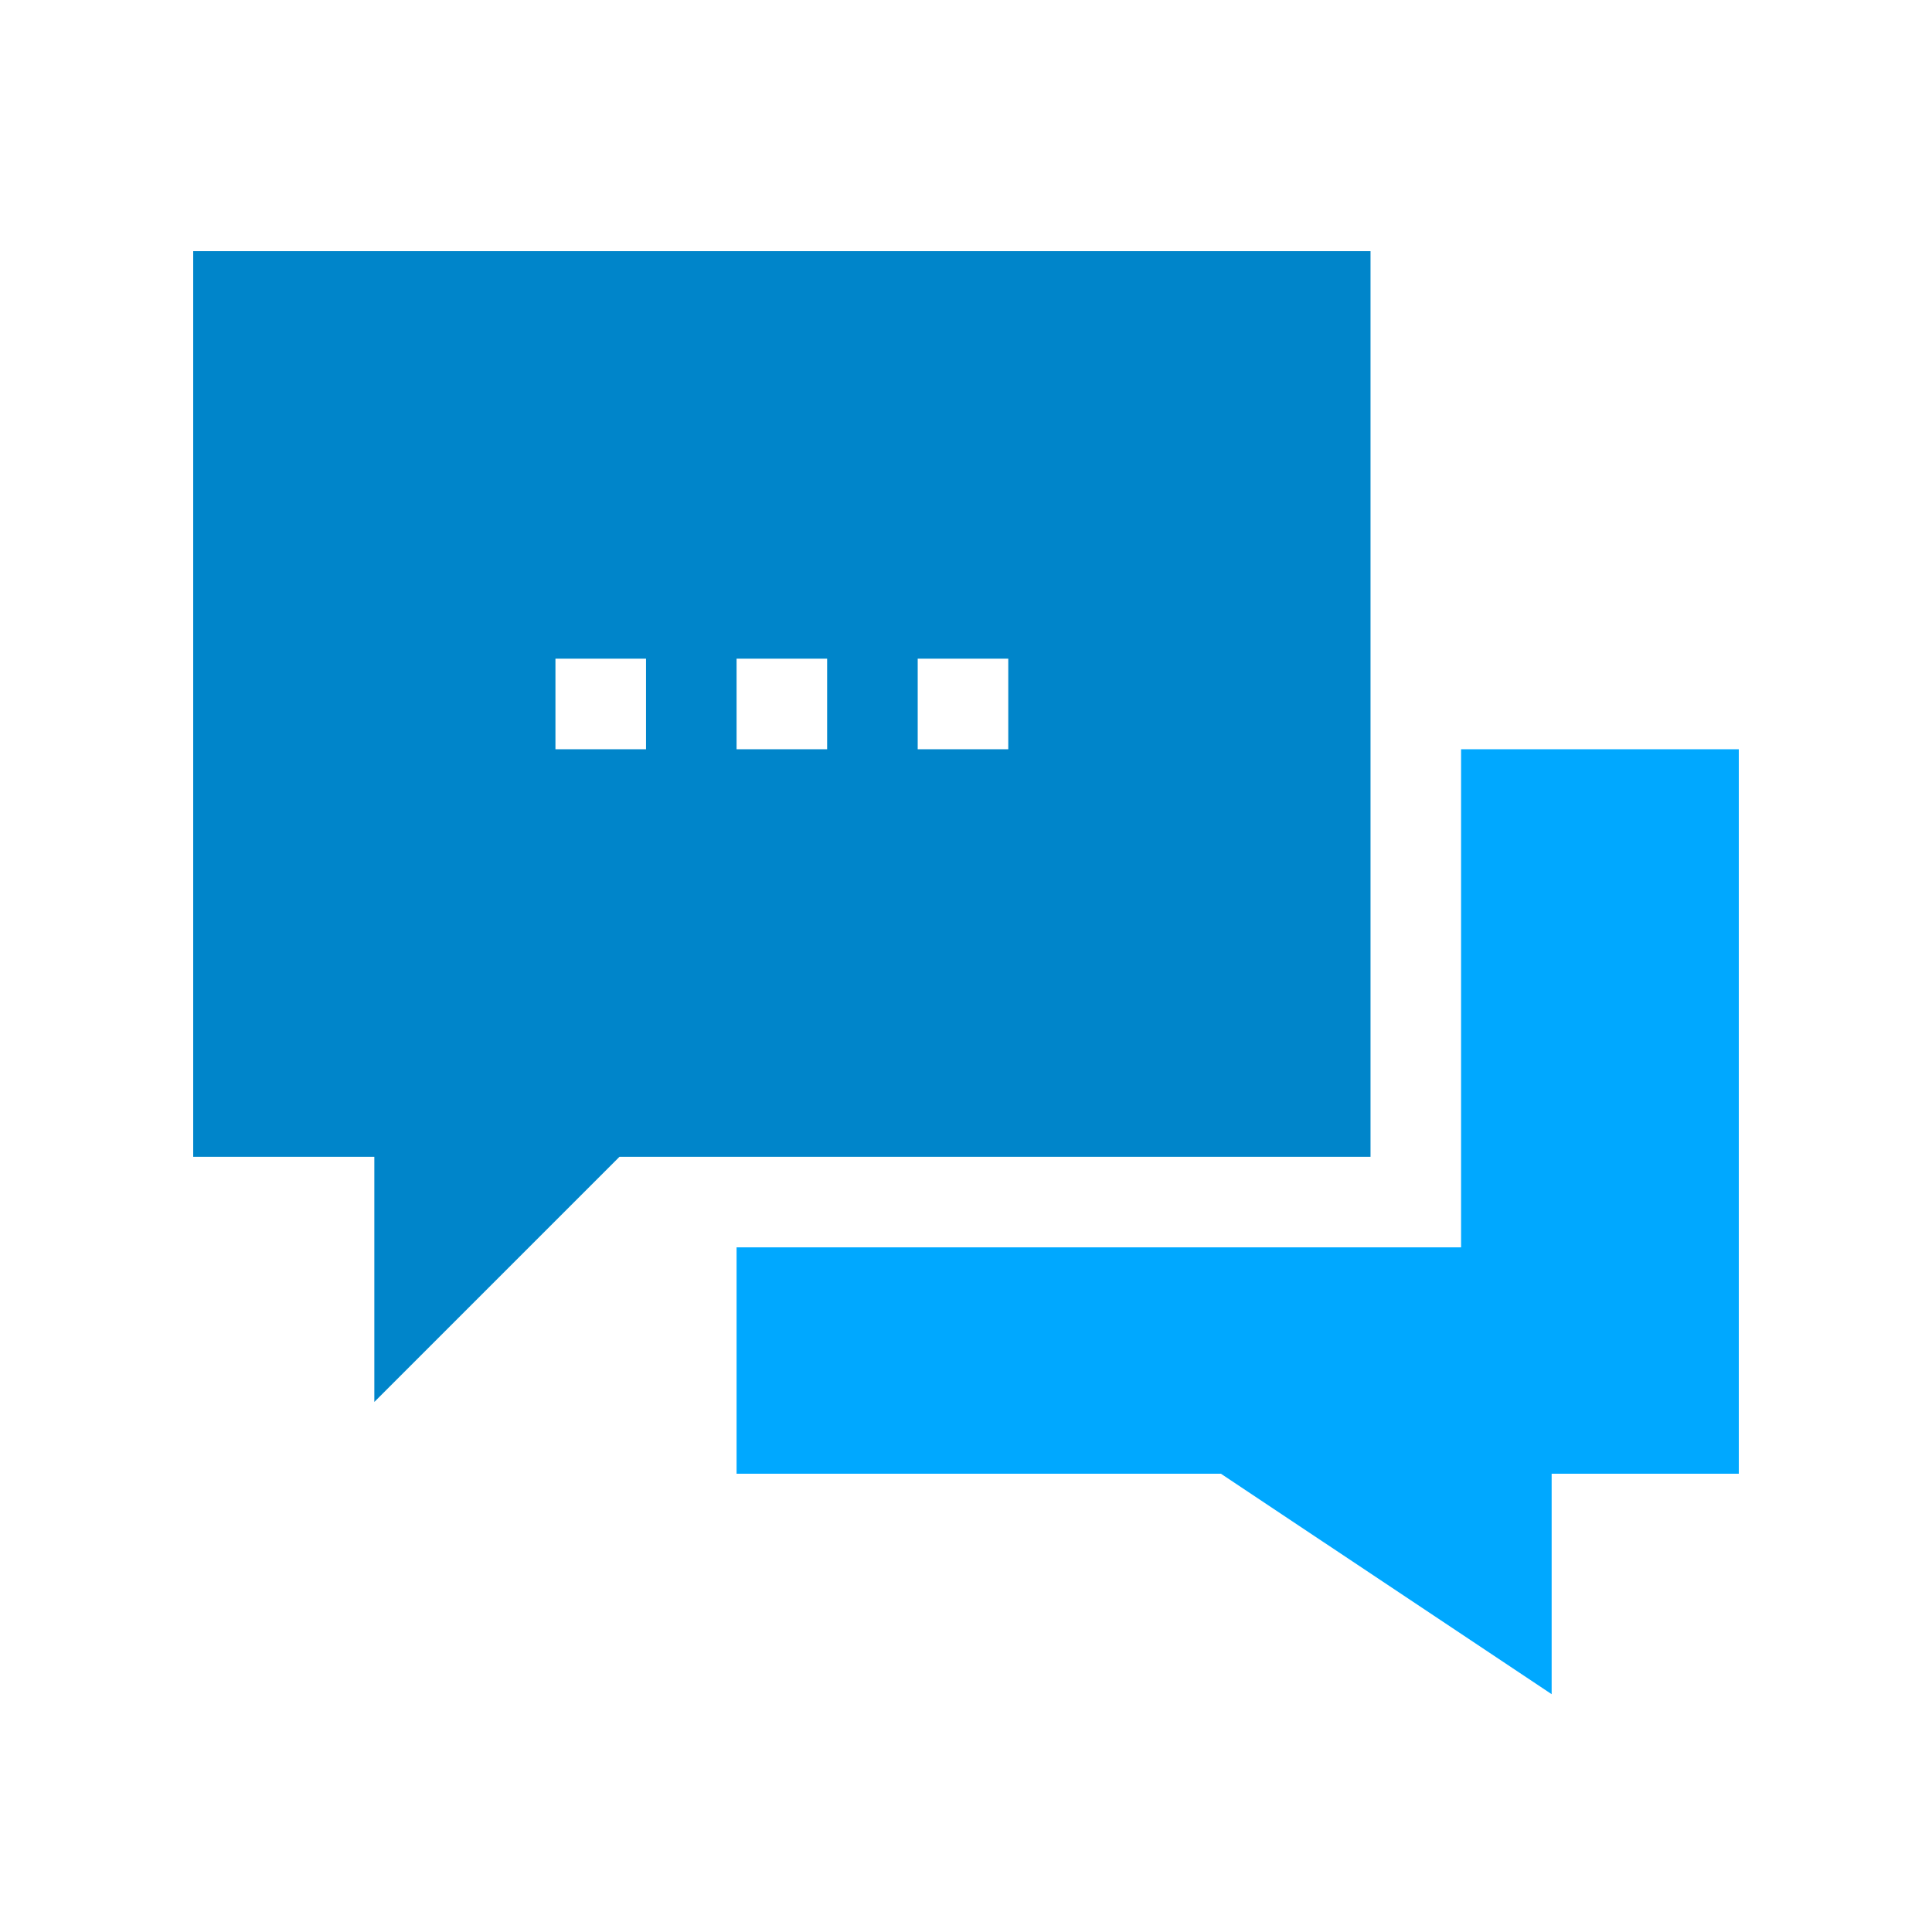
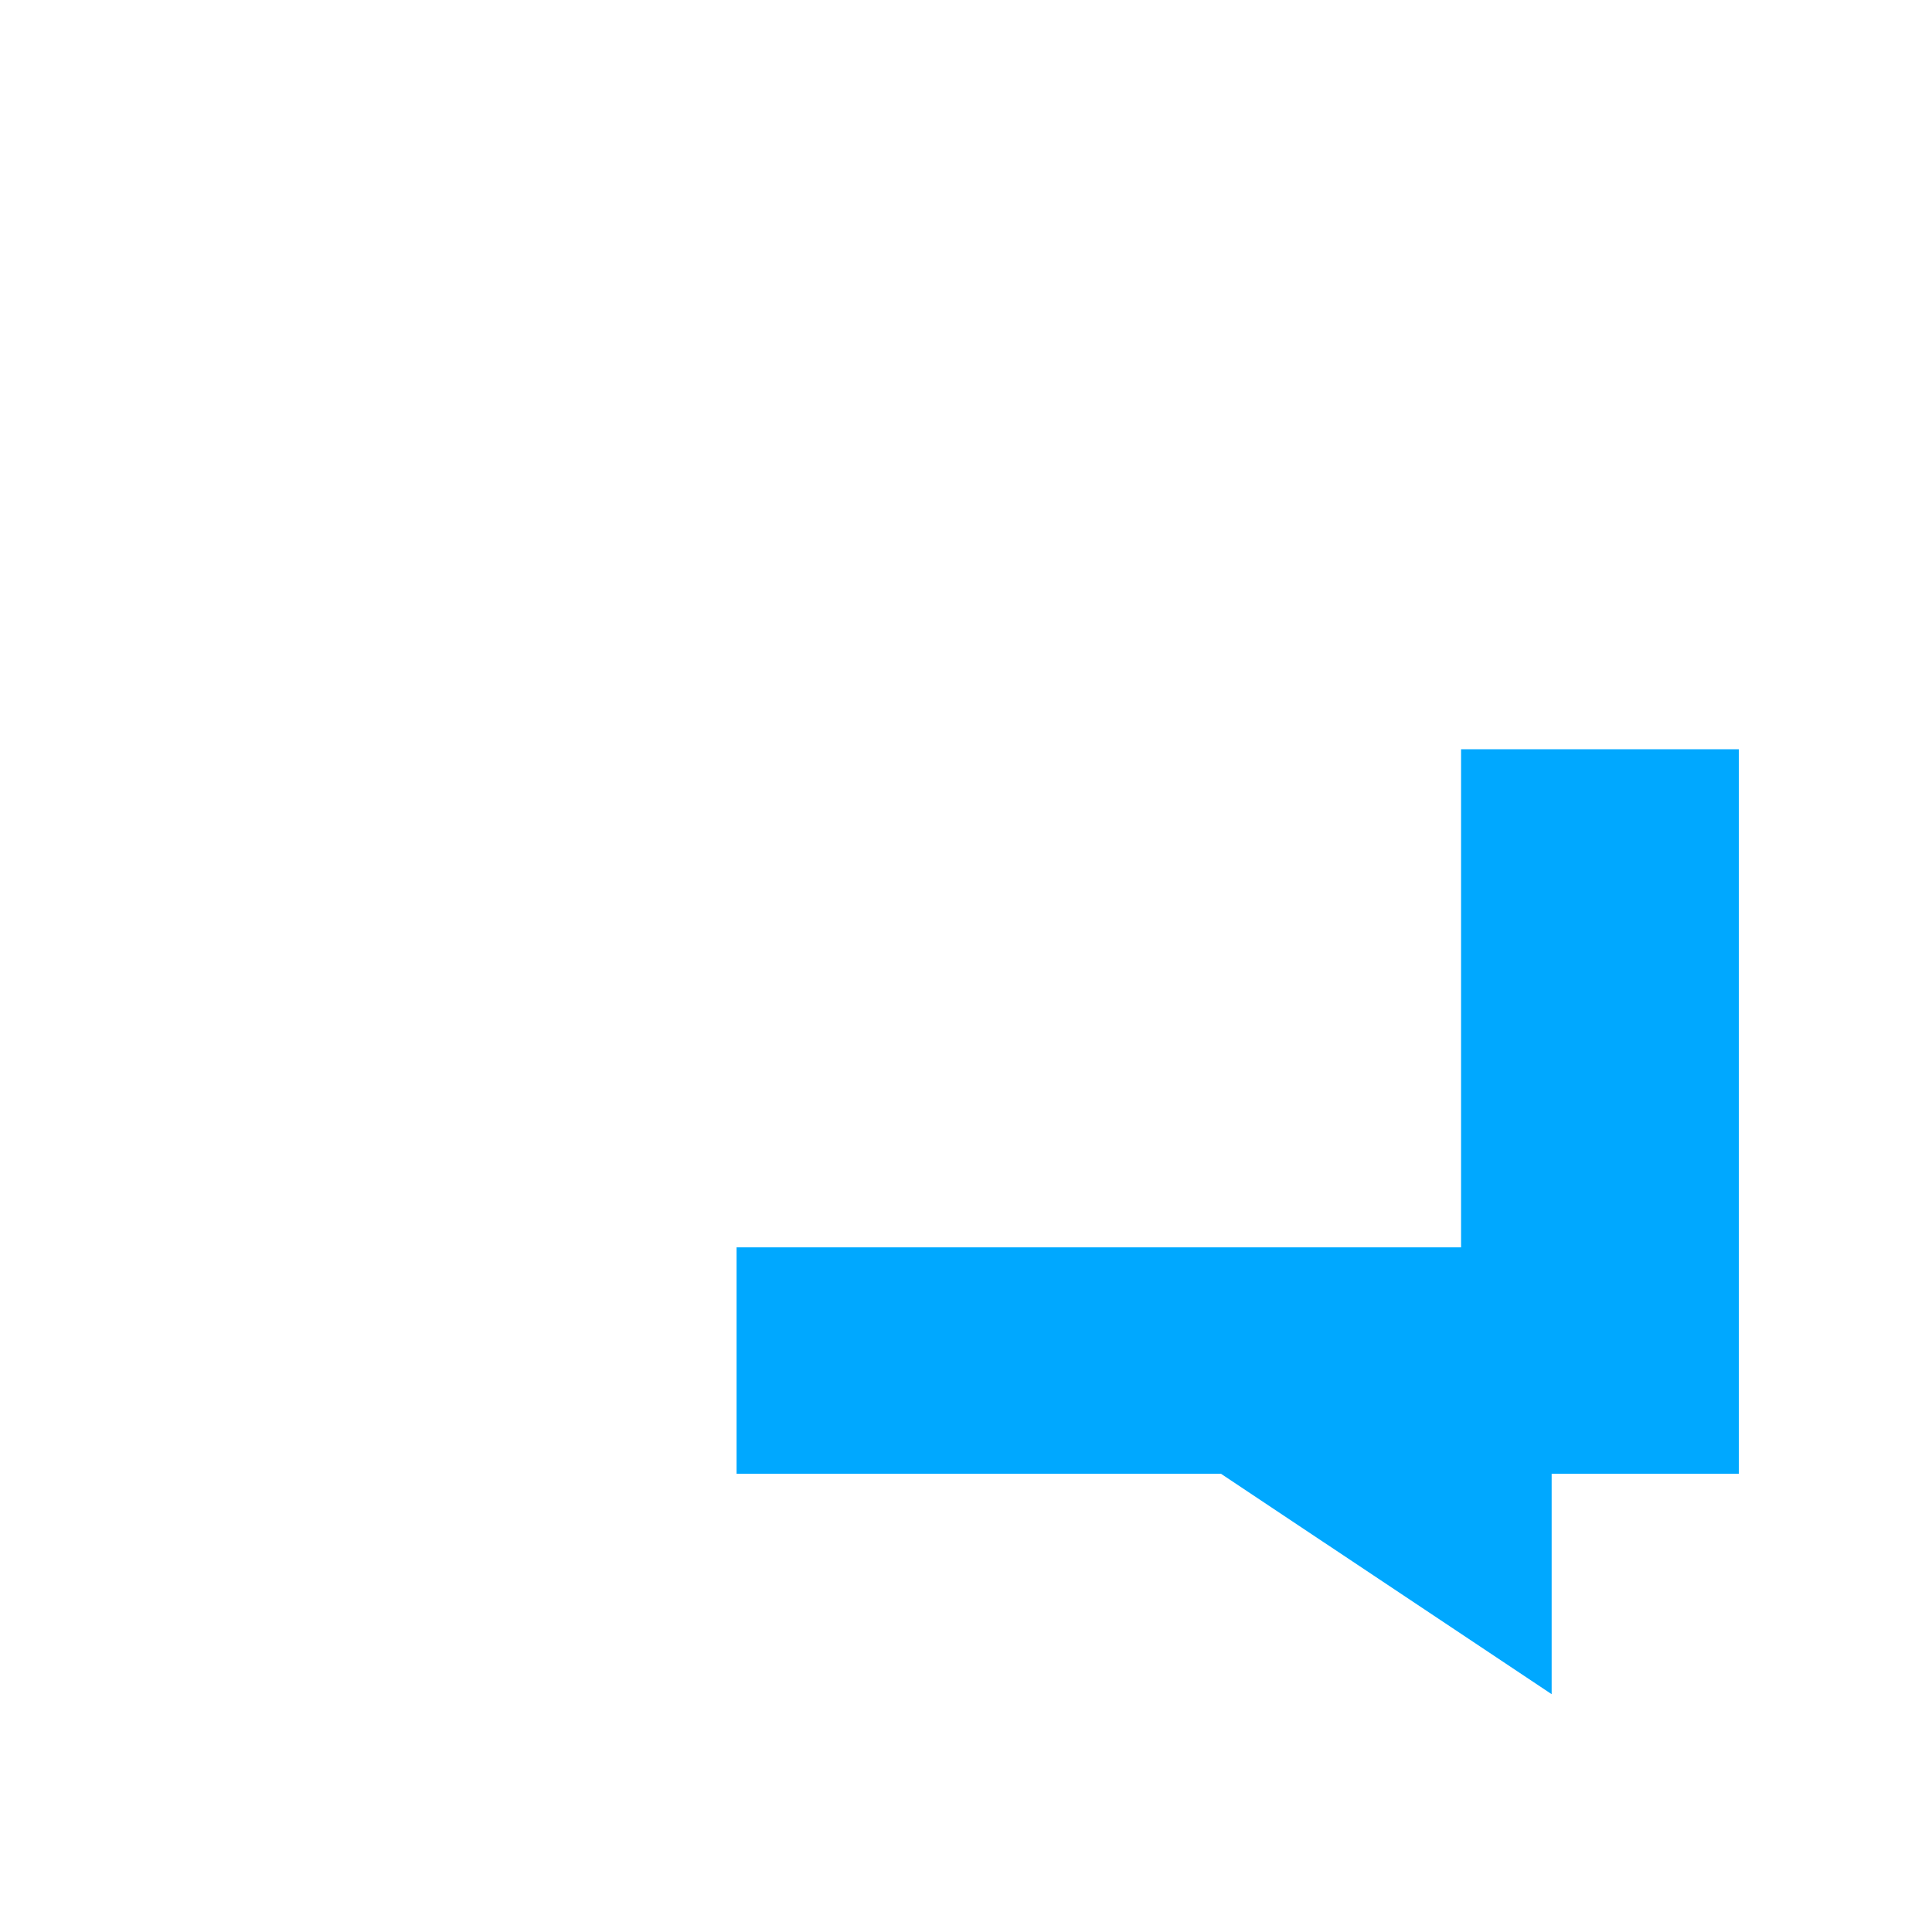
<svg xmlns="http://www.w3.org/2000/svg" width="100" height="100" viewBox="0 0 100 100">
  <g fill="none" fill-rule="evenodd" transform="translate(10 10)">
    <rect width="80" height="80" />
    <g fill-rule="nonzero" transform="translate(0 3)">
-       <path fill="#0085CA" d="M0,0 L0,46.875 L9.375,46.875 L9.375,59.564 L22.064,46.875 L60.938,46.875 L60.938,0 L0,0 Z M23.438,25.781 L18.75,25.781 L18.75,21.094 L23.438,21.094 L23.438,25.781 Z M32.812,25.781 L28.125,25.781 L28.125,21.094 L32.812,21.094 L32.812,25.781 Z M42.188,25.781 L37.5,25.781 L37.5,21.094 L42.188,21.094 L42.188,25.781 Z" />
      <polygon fill="#00A8FF" points="65.625 25.781 65.625 51.563 28.125 51.563 28.125 63.281 53.197 63.281 70.313 74.691 70.313 63.281 80 63.281 80 25.781" />
    </g>
  </g>
</svg>